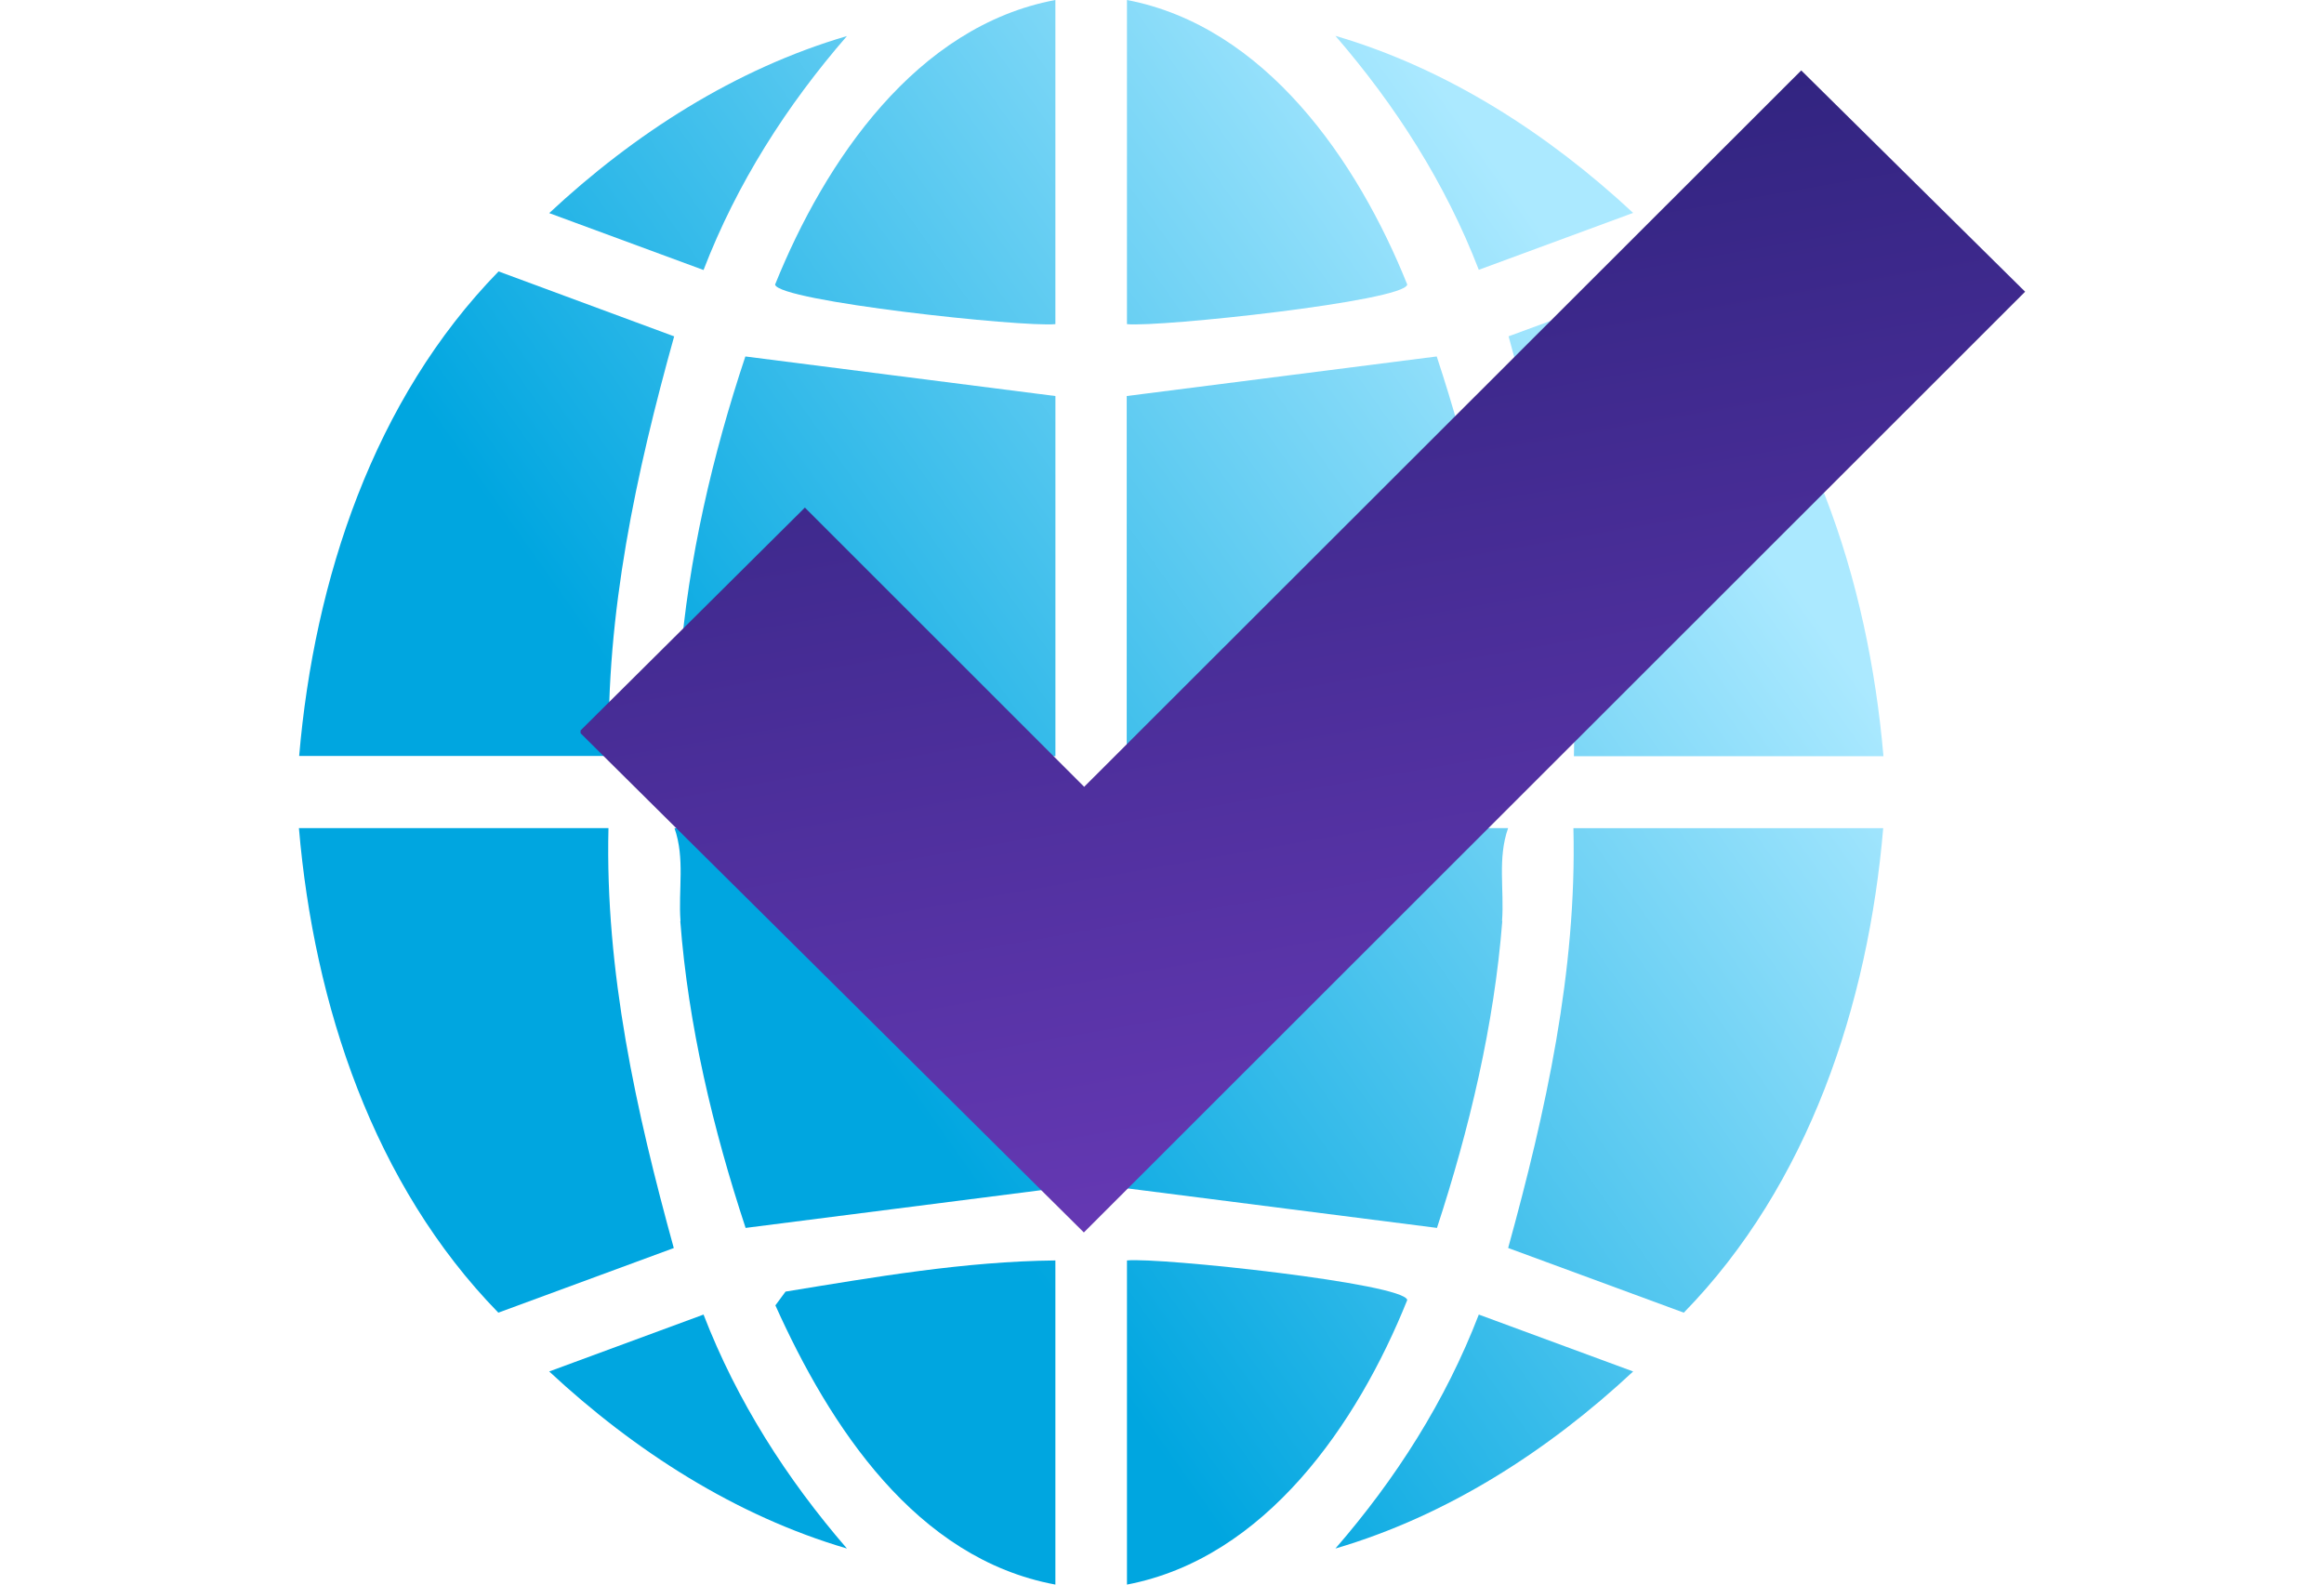
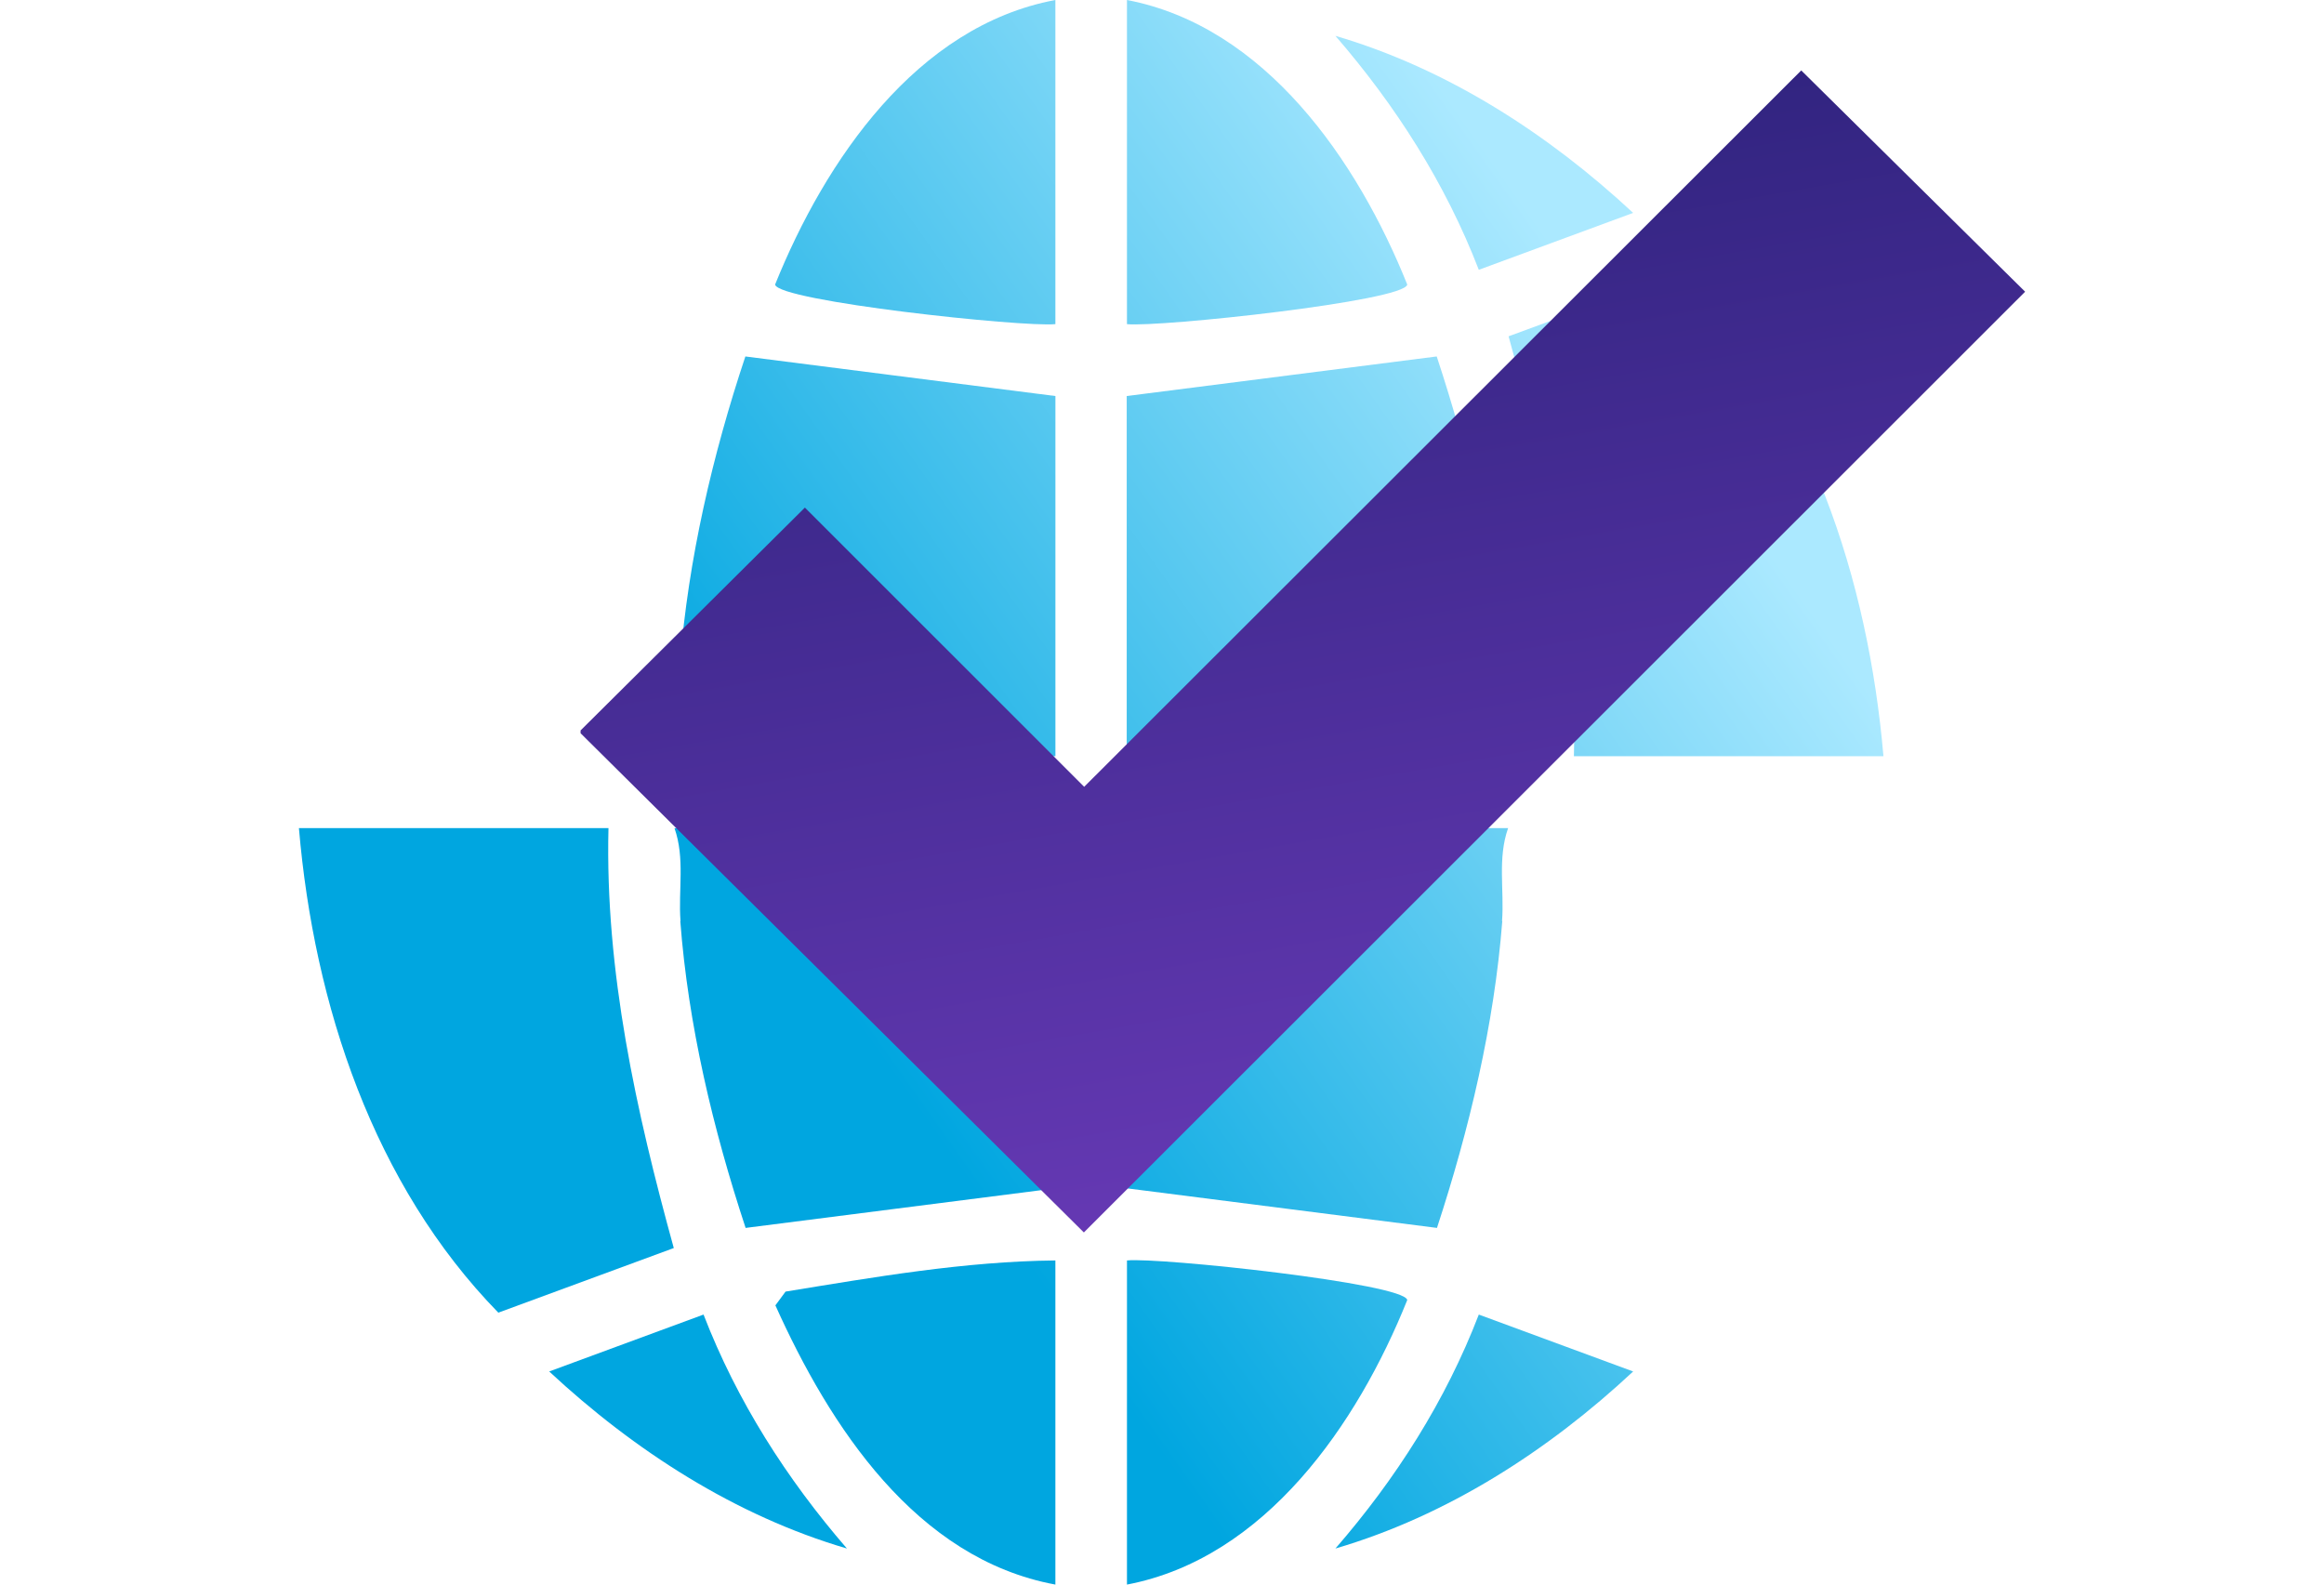
<svg xmlns="http://www.w3.org/2000/svg" id="Layer_1" data-name="Layer 1" viewBox="0 0 66 45">
  <defs>
    <style> .cls-1 { fill: url(#linear-gradient-8); } .cls-2 { fill: url(#linear-gradient-7); } .cls-3 { fill: url(#linear-gradient-5); } .cls-4 { fill: url(#linear-gradient-6); } .cls-5 { fill: url(#linear-gradient-9); } .cls-6 { fill: url(#linear-gradient-4); } .cls-7 { fill: url(#linear-gradient-3); } .cls-8 { fill: url(#linear-gradient-2); } .cls-9 { fill: url(#linear-gradient); } .cls-10 { fill: url(#linear-gradient-10); } .cls-11 { fill: url(#linear-gradient-11); } .cls-12 { fill: url(#linear-gradient-12); } .cls-13 { fill: url(#linear-gradient-13); } .cls-14 { fill: url(#linear-gradient-14); } .cls-15 { fill: url(#linear-gradient-15); } .cls-16 { fill: url(#linear-gradient-16); } .cls-17 { fill: url(#linear-gradient-17); } </style>
    <linearGradient id="linear-gradient" x1="18.475" y1="973.18" x2="42.094" y2="989.894" gradientTransform="translate(0 994) scale(1 -1)" gradientUnits="userSpaceOnUse">
      <stop offset="0" stop-color="#00a6e0" />
      <stop offset="1" stop-color="#abe9ff" />
    </linearGradient>
    <linearGradient id="linear-gradient-2" x1="22.691" y1="967.222" x2="46.31" y2="983.937" gradientTransform="translate(0 994) scale(1 -1)" gradientUnits="userSpaceOnUse">
      <stop offset="0" stop-color="#00a6e0" />
      <stop offset="1" stop-color="#abe9ff" />
    </linearGradient>
    <linearGradient id="linear-gradient-3" x1="24.192" y1="965.102" x2="47.811" y2="981.817" gradientTransform="translate(0 994) scale(1 -1)" gradientUnits="userSpaceOnUse">
      <stop offset="0" stop-color="#00a6e0" />
      <stop offset="1" stop-color="#abe9ff" />
    </linearGradient>
    <linearGradient id="linear-gradient-4" x1="28.408" y1="959.144" x2="52.027" y2="975.86" gradientTransform="translate(0 994) scale(1 -1)" gradientUnits="userSpaceOnUse">
      <stop offset="0" stop-color="#00a6e0" />
      <stop offset="1" stop-color="#abe9ff" />
    </linearGradient>
    <linearGradient id="linear-gradient-5" x1="25.881" y1="962.716" x2="49.499" y2="979.431" gradientTransform="translate(0 994) scale(1 -1)" gradientUnits="userSpaceOnUse">
      <stop offset="0" stop-color="#00a6e0" />
      <stop offset="1" stop-color="#abe9ff" />
    </linearGradient>
    <linearGradient id="linear-gradient-6" x1="32.26" y1="953.701" x2="55.879" y2="970.416" gradientTransform="translate(0 994) scale(1 -1)" gradientUnits="userSpaceOnUse">
      <stop offset="0" stop-color="#00a6e0" />
      <stop offset="1" stop-color="#abe9ff" />
    </linearGradient>
    <linearGradient id="linear-gradient-7" x1="21.003" y1="969.609" x2="44.621" y2="986.323" gradientTransform="translate(0 994) scale(1 -1)" gradientUnits="userSpaceOnUse">
      <stop offset="0" stop-color="#00a6e0" />
      <stop offset="1" stop-color="#abe9ff" />
    </linearGradient>
    <linearGradient id="linear-gradient-8" x1="14.619" y1="978.628" x2="38.238" y2="995.343" gradientTransform="translate(0 994) scale(1 -1)" gradientUnits="userSpaceOnUse">
      <stop offset="0" stop-color="#00a6e0" />
      <stop offset="1" stop-color="#abe9ff" />
    </linearGradient>
    <linearGradient id="linear-gradient-9" x1="14.463" y1="978.849" x2="38.082" y2="995.563" gradientTransform="translate(0 994) scale(1 -1)" gradientUnits="userSpaceOnUse">
      <stop offset="0" stop-color="#00a6e0" />
      <stop offset="1" stop-color="#abe9ff" />
    </linearGradient>
    <linearGradient id="linear-gradient-10" x1="30.473" y1="956.226" x2="54.092" y2="972.941" gradientTransform="translate(0 994) scale(1 -1)" gradientUnits="userSpaceOnUse">
      <stop offset="0" stop-color="#00a6e0" />
      <stop offset="1" stop-color="#abe9ff" />
    </linearGradient>
    <linearGradient id="linear-gradient-11" x1="16.413" y1="976.094" x2="40.032" y2="992.809" gradientTransform="translate(0 994) scale(1 -1)" gradientUnits="userSpaceOnUse">
      <stop offset="0" stop-color="#00a6e0" />
      <stop offset="1" stop-color="#abe9ff" />
    </linearGradient>
    <linearGradient id="linear-gradient-12" x1="32.42" y1="953.475" x2="56.039" y2="970.19" gradientTransform="translate(0 994) scale(1 -1)" gradientUnits="userSpaceOnUse">
      <stop offset="0" stop-color="#00a6e0" />
      <stop offset="1" stop-color="#abe9ff" />
    </linearGradient>
    <linearGradient id="linear-gradient-13" x1="28.659" y1="958.79" x2="52.278" y2="975.505" gradientTransform="translate(0 994) scale(1 -1)" gradientUnits="userSpaceOnUse">
      <stop offset="0" stop-color="#00a6e0" />
      <stop offset="1" stop-color="#abe9ff" />
    </linearGradient>
    <linearGradient id="linear-gradient-14" x1="18.224" y1="973.534" x2="41.843" y2="990.249" gradientTransform="translate(0 994) scale(1 -1)" gradientUnits="userSpaceOnUse">
      <stop offset="0" stop-color="#00a6e0" />
      <stop offset="1" stop-color="#abe9ff" />
    </linearGradient>
    <linearGradient id="linear-gradient-15" x1="11.596" y1="982.901" x2="35.215" y2="999.616" gradientTransform="translate(0 994) scale(1 -1)" gradientUnits="userSpaceOnUse">
      <stop offset="0" stop-color="#00a6e0" />
      <stop offset="1" stop-color="#abe9ff" />
    </linearGradient>
    <linearGradient id="linear-gradient-16" x1="35.29" y1="949.419" x2="58.909" y2="966.134" gradientTransform="translate(0 994) scale(1 -1)" gradientUnits="userSpaceOnUse">
      <stop offset="0" stop-color="#00a6e0" />
      <stop offset="1" stop-color="#abe9ff" />
    </linearGradient>
    <linearGradient id="linear-gradient-17" x1="34.247" y1="995.119" x2="43.433" y2="942.819" gradientTransform="translate(0 994) scale(1 -1)" gradientUnits="userSpaceOnUse">
      <stop offset="0" stop-color="#272076" />
      <stop offset="1" stop-color="#8545d3" />
    </linearGradient>
  </defs>
  <path class="cls-9" d="M19.32,18.835c-.066.885.132,1.783-.172,2.641h10.825v-10.229l-8.805-1.124c-.931,2.793-1.624,5.759-1.855,8.712h.007Z" />
  <path class="cls-8" d="M42.657,18.835c-.224-2.953-.931-5.912-1.855-8.712l-8.804,1.124v10.229h10.824c-.303-.858-.105-1.756-.171-2.641h.006Z" />
  <path class="cls-7" d="M19.32,26.158c.224,2.953.931,5.913,1.855,8.713l8.804-1.124v-10.229h-10.824c.303.858.105,1.755.171,2.64h-.006Z" />
-   <path class="cls-6" d="M42.657,26.158c.066-.885-.132-1.782.172-2.64h-10.825v10.229l8.805,1.124c.917-2.8,1.624-5.76,1.855-8.713h-.007Z" />
+   <path class="cls-6" d="M42.657,26.158c.066-.885-.132-1.782.172-2.64h-10.825v10.229l8.805,1.124c.917-2.8,1.624-5.76,1.855-8.713Z" />
  <path class="cls-3" d="M44.691,21.476h8.798c-.436-5.022-2.105-10.136-5.663-13.761l-4.983,1.836c1.069,3.877,1.954,7.861,1.855,11.925h-.007Z" />
-   <path class="cls-4" d="M42.836,35.443l4.983,1.835c3.545-3.631,5.234-8.739,5.663-13.76h-8.798c.099,4.057-.785,8.047-1.854,11.925h.006Z" />
  <path class="cls-2" d="M17.287,23.518h-8.798c.429,5.021,2.119,10.129,5.663,13.76l4.983-1.835c-1.069-3.878-1.954-7.862-1.855-11.925h.007Z" />
-   <path class="cls-1" d="M19.142,9.551l-4.983-1.843c-3.545,3.632-5.234,8.74-5.663,13.761h8.798c-.093-4.05.772-8.047,1.854-11.925l-.006.007Z" />
  <path class="cls-5" d="M22.012,8.081c.079.472,7.042,1.217,7.96,1.124V0c-3.947.738-6.541,4.563-7.96,8.081Z" />
  <path class="cls-10" d="M22.018,37.065c1.545,3.439,3.993,7.203,7.954,7.935v-9.205c-2.588.027-5.129.472-7.663.885l-.284.385h-.007Z" />
  <path class="cls-11" d="M39.965,8.081c-1.412-3.518-4.032-7.329-7.96-8.081v9.205c.918.093,7.881-.652,7.96-1.124Z" />
  <path class="cls-12" d="M32.005,35.795v9.205c3.934-.752,6.548-4.563,7.96-8.081-.079-.472-7.042-1.217-7.96-1.124Z" />
  <path class="cls-13" d="M15.597,38.948c2.409,2.241,5.281,4.097,8.455,5.028-1.709-1.976-3.122-4.184-4.072-6.644l-4.383,1.616Z" />
  <path class="cls-14" d="M46.38,6.046c-2.409-2.242-5.281-4.097-8.455-5.028,1.709,1.975,3.122,4.183,4.072,6.644l4.383-1.616Z" />
-   <path class="cls-15" d="M24.052,1.024c-3.174.931-6.046,2.78-8.455,5.028l4.383,1.616c.944-2.454,2.356-4.668,4.072-6.644Z" />
  <path class="cls-16" d="M37.925,43.976c3.174-.931,6.046-2.78,8.455-5.028l-4.383-1.616c-.944,2.454-2.356,4.668-4.072,6.644Z" />
  <path class="cls-17" d="M16.488,20.824v-.081l6.37-6.328,7.932,7.929L51.154,2l6.358,6.284-26.731,26.716-14.292-14.176Z" />
</svg>